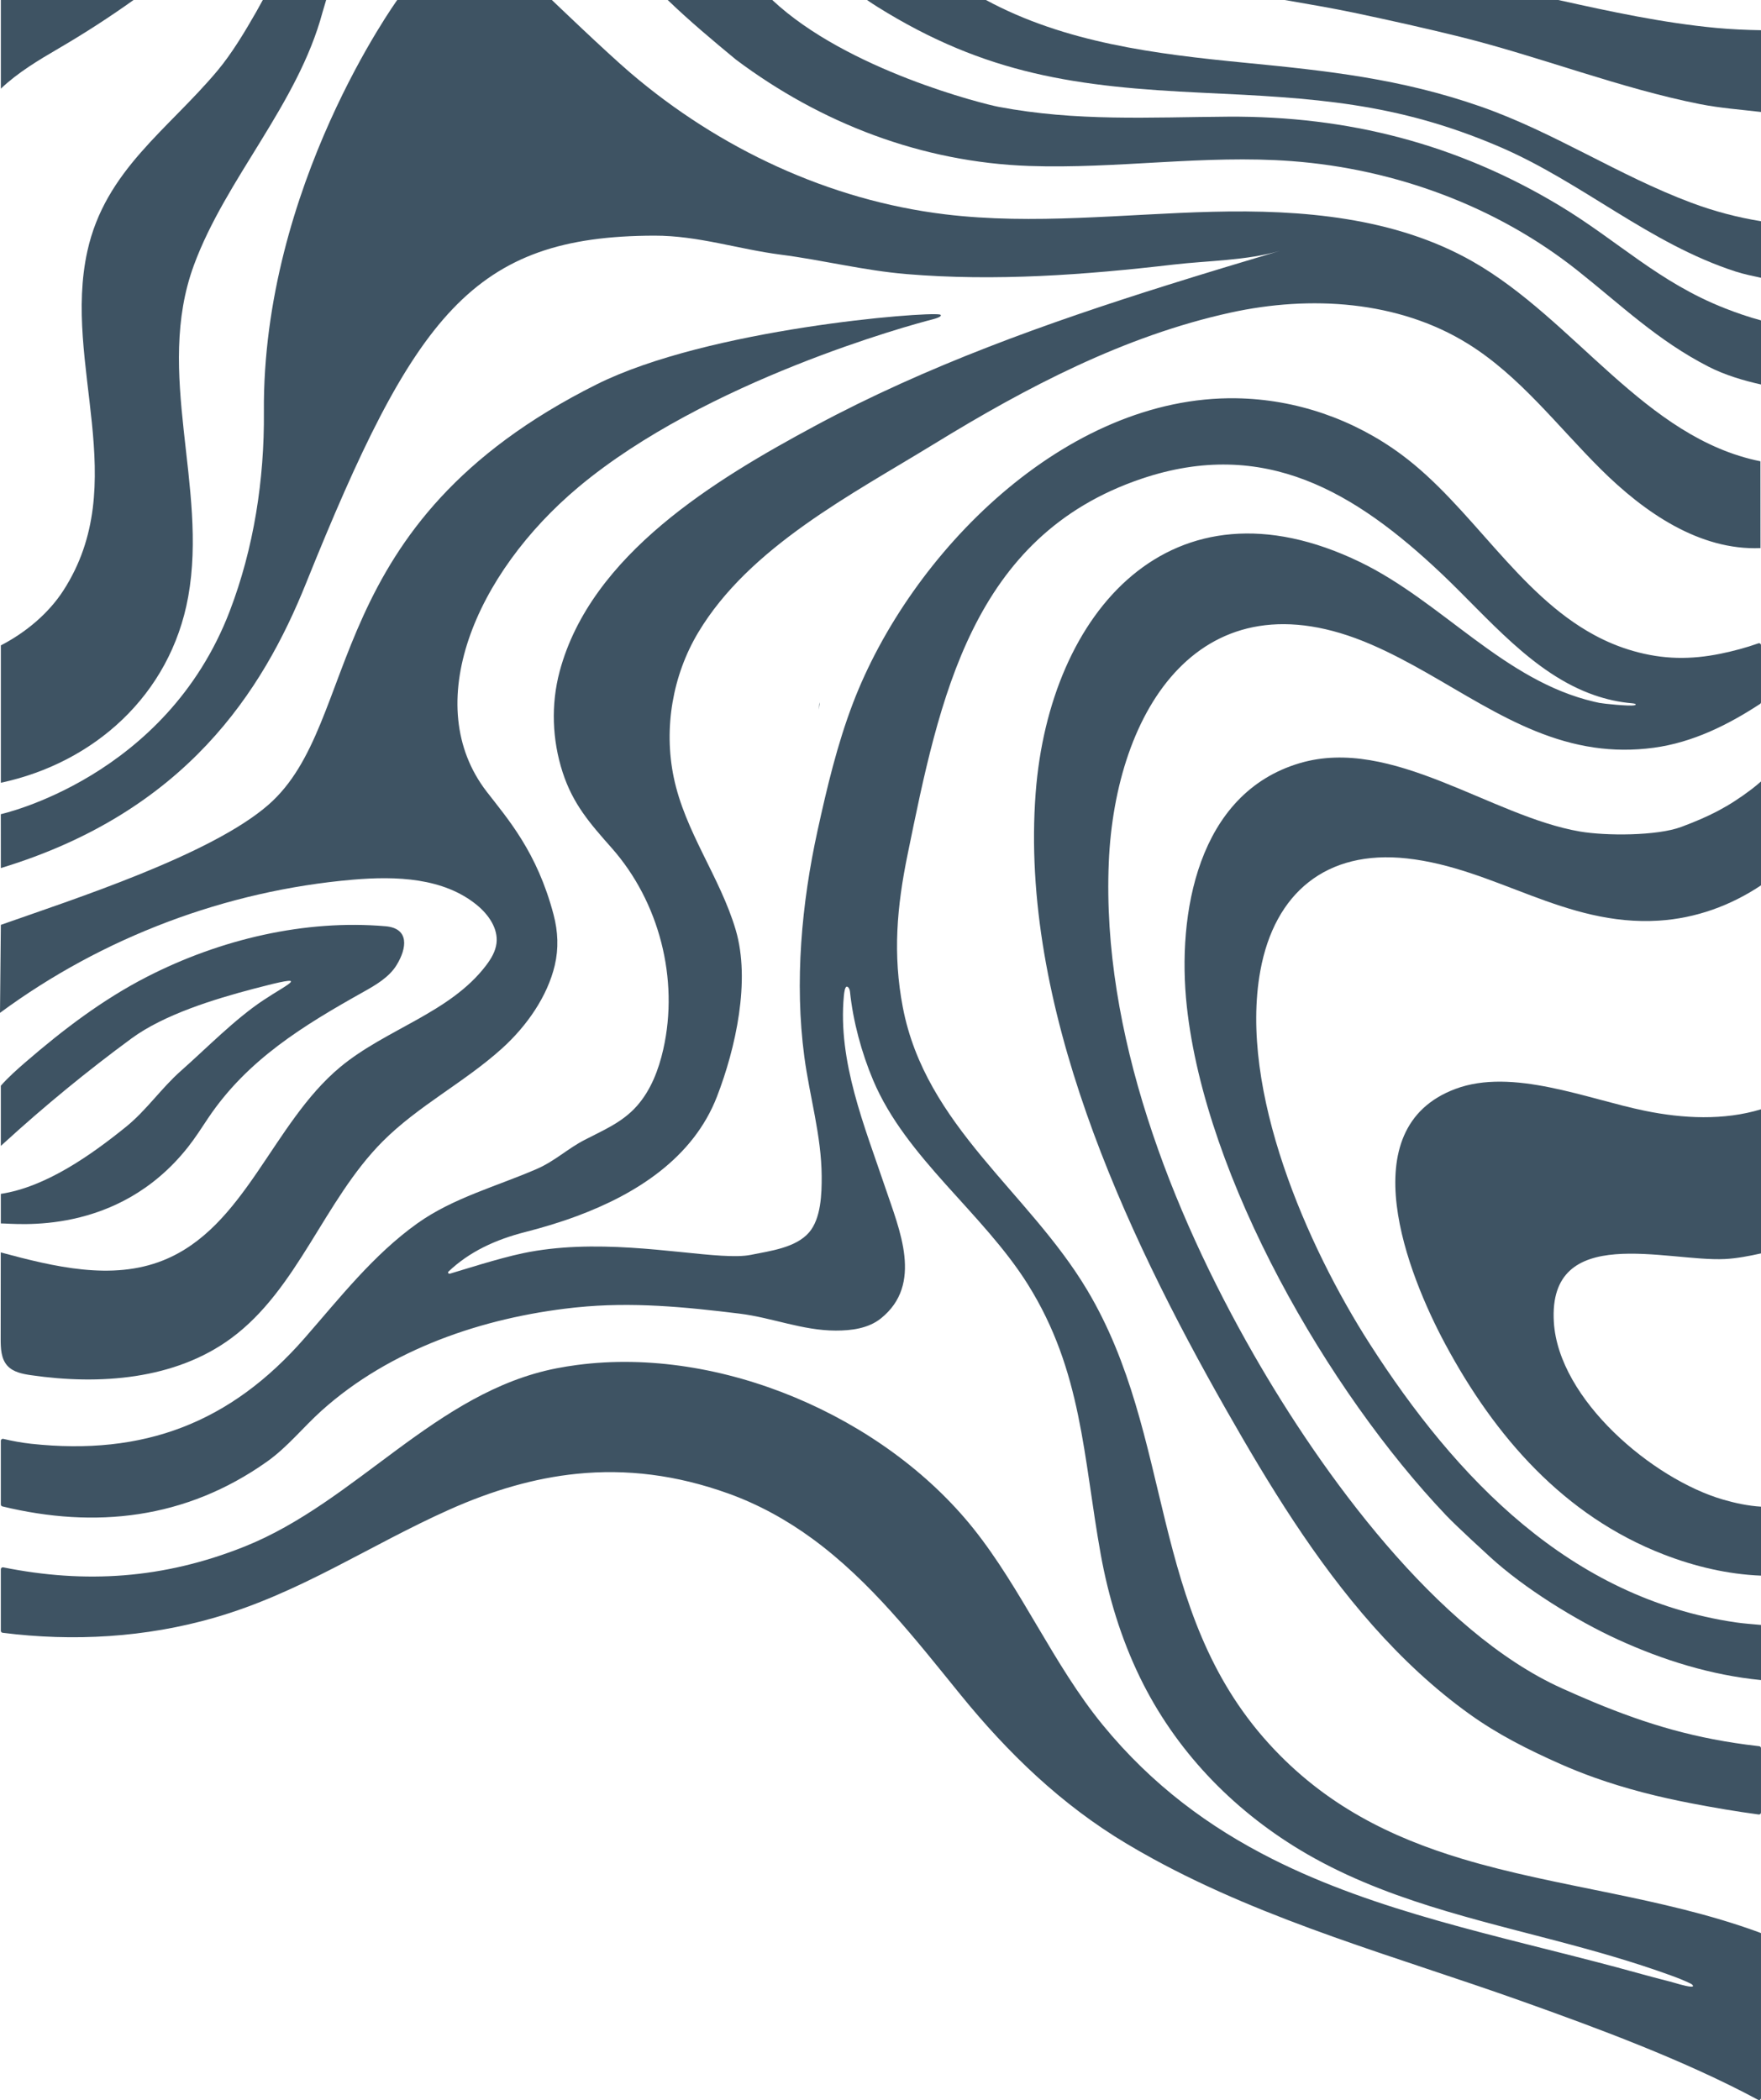
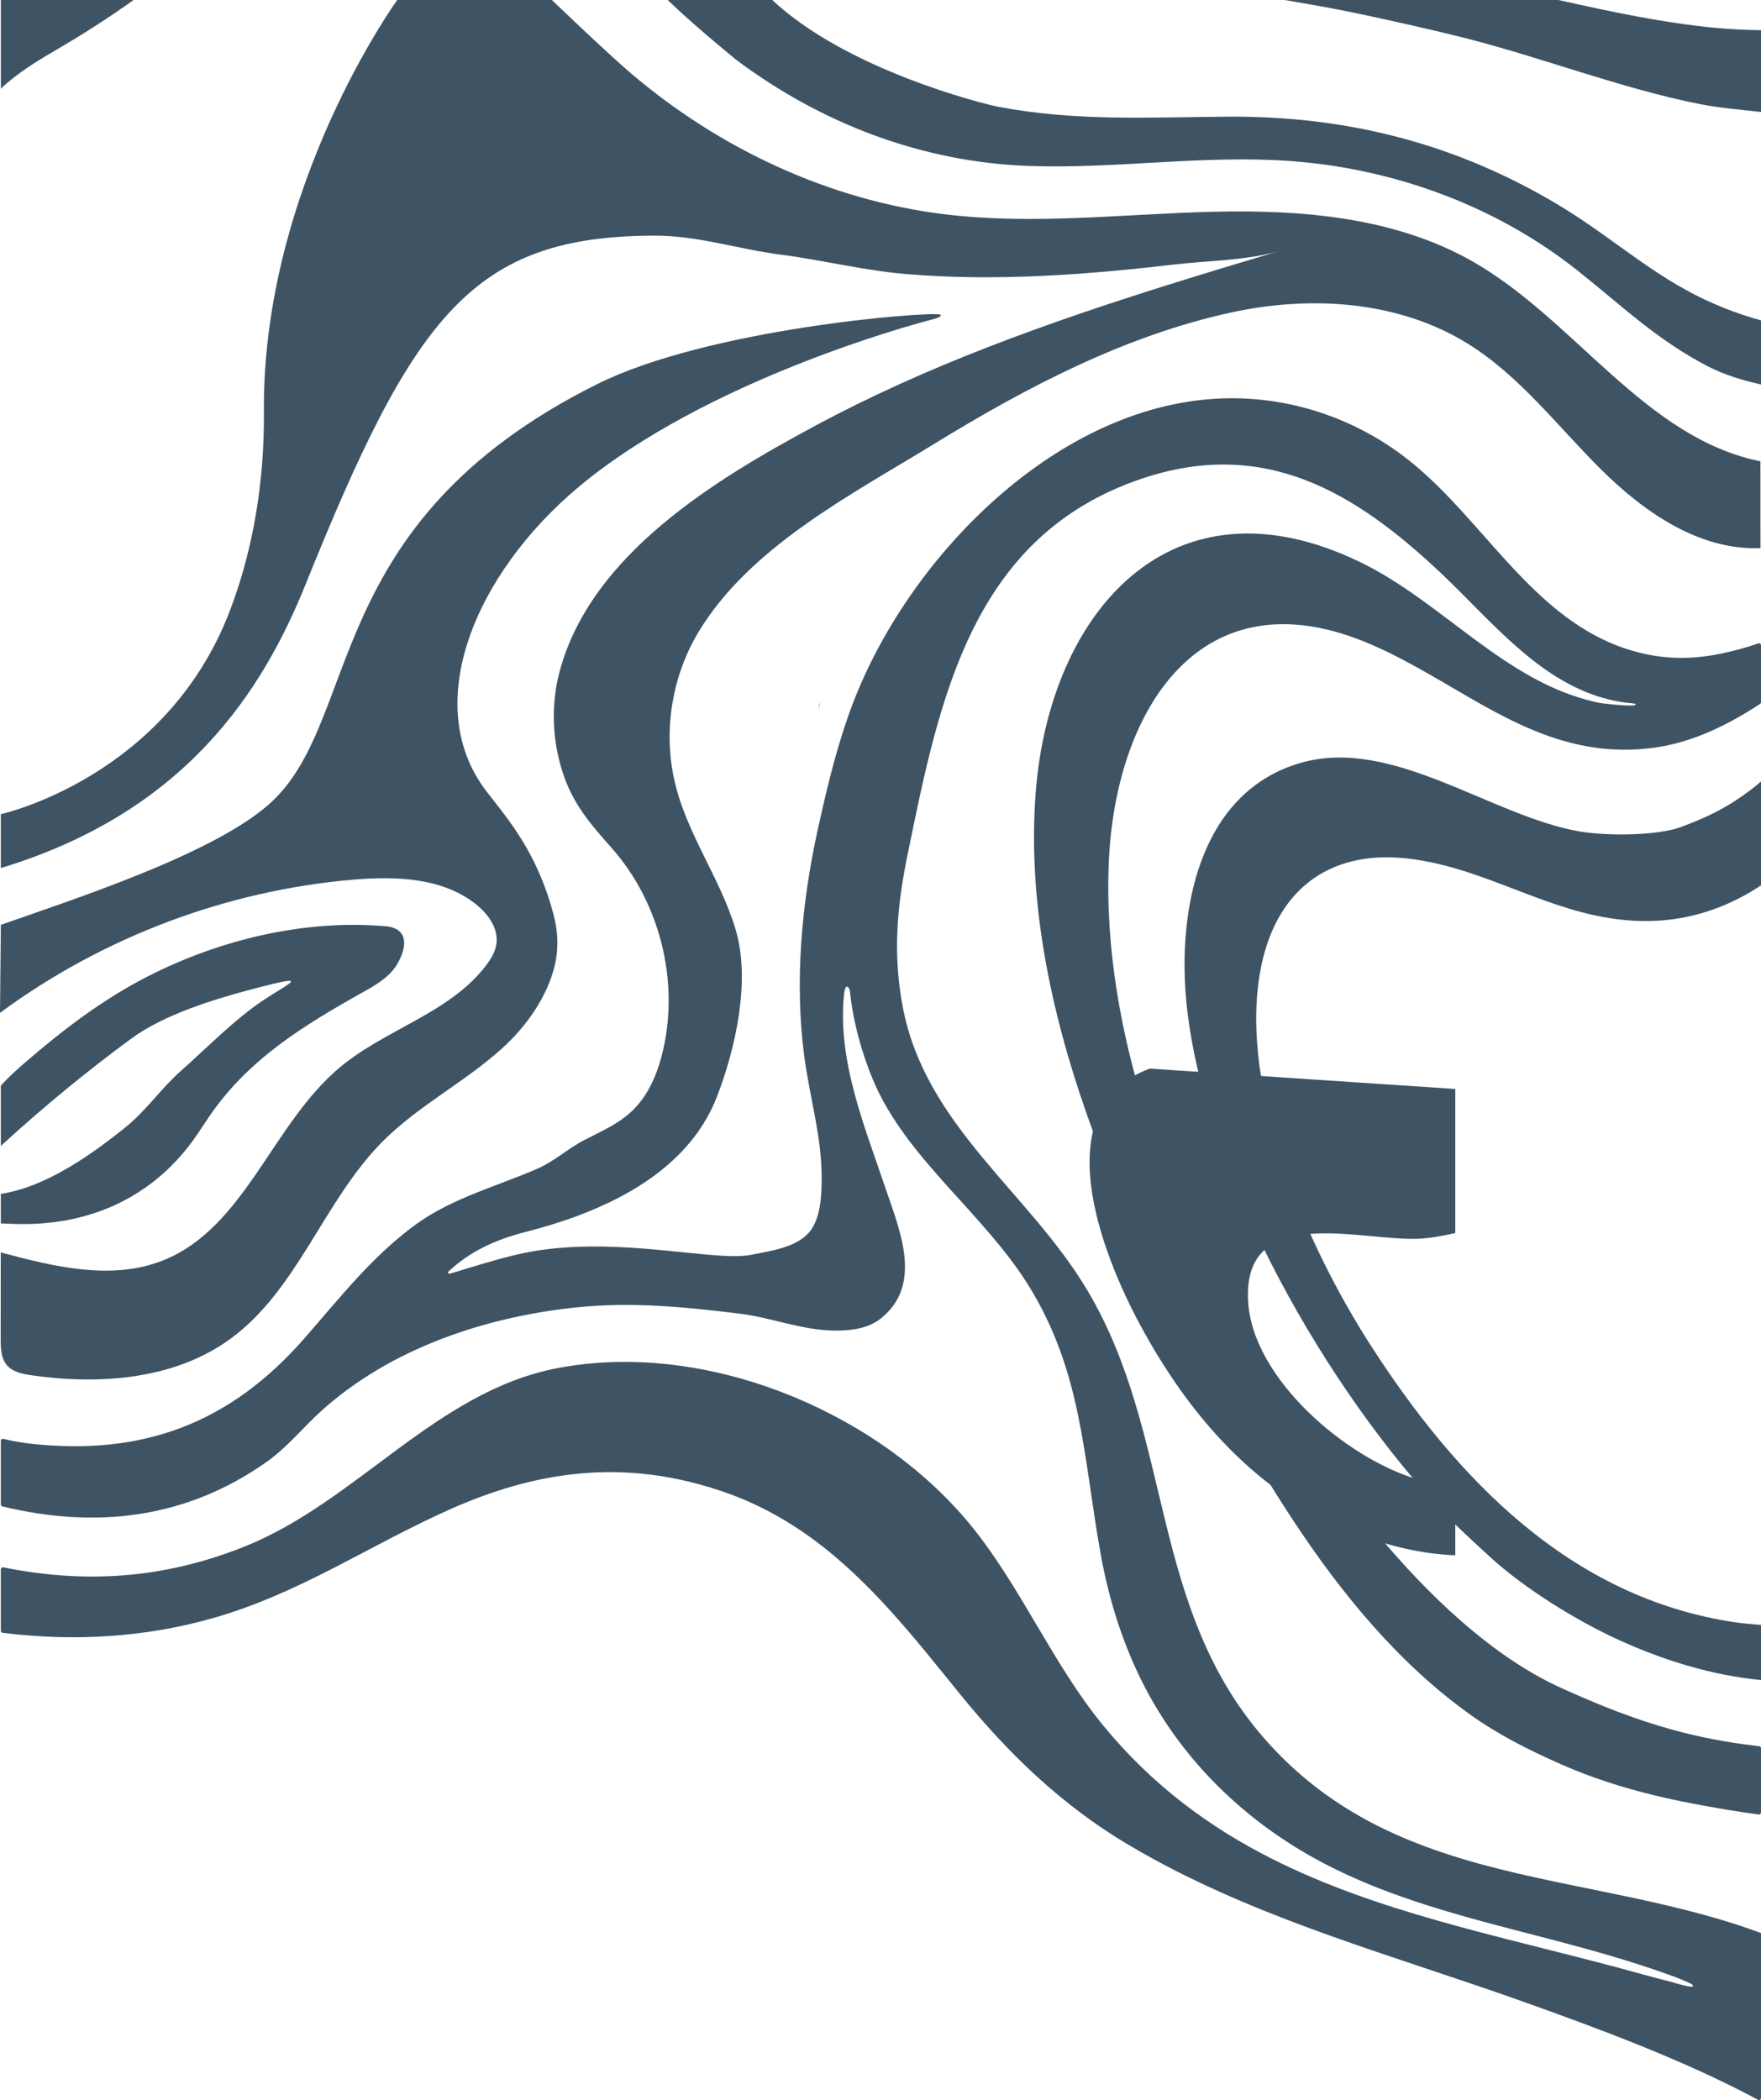
<svg xmlns="http://www.w3.org/2000/svg" id="_Слой_2" data-name="Слой 2" viewBox="0 0 987.04 1176.96">
  <defs>
    <style> .cls-1 { fill: #3e5363; } </style>
  </defs>
  <g id="_Слой_1-2" data-name="Слой 1">
    <path class="cls-1" d="M222.32,540.83c-4.2,6.86-11.63,11.17-18.47,15-33.73,18.9-65.28,38.08-87.26,70.93-3.64,5.46-7.17,11-11.23,16.14-39.68,50.18-96.48,42.75-104.89,42.77v-16.56c25.09-3.81,50.33-21.54,70.23-37.64,11.37-9.2,19.75-21.64,30.75-31.34,14.44-12.76,30.07-28.84,46.11-39.53,14.37-9.58,28.54-15.39-5.41-6.44-22.07,5.82-50.17,14.41-68.49,27.87-24.77,18.21-48.58,37.74-71.28,58.47-.63.57-1.26,1.15-1.91,1.72v-33.73c4.28-4.84,9.18-9.18,14.02-13.36,20.94-18.07,43.02-34.9,67.69-47.57,41.51-21.32,89.05-32.3,133.92-28.44,13.41,1.16,12.04,12.21,6.22,21.71Z" />
    <path class="cls-1" d="M459.01,397.77c.15-1.39.3-2.78.46-4.17-.11.4-.23.8-.34,1.2-.04.99-.08,1.98-.12,2.97Z" />
    <path class="cls-1" d="M986.71,258.53c.01,16.22.03,32.43.04,48.65-34.22,1.42-65.18-20.06-89.48-44.2-24.3-24.14-45.42-52.26-74.52-70.33-38.97-24.2-88.26-27.26-133.07-17.44-59.56,13.06-114.47,41.9-166.06,73.56-46.19,28.34-103.58,57.76-132.27,105.71-14.39,24.05-19.4,53.55-13.76,81,6.32,30.75,26,55.98,34.78,85.69,8.41,28.47-.06,66.33-10.47,93.32-13.36,34.63-45.61,54.85-78.6,67.08-9.64,3.58-19.34,6.48-28.65,8.85-17.08,4.36-31.65,11.13-43.42,22.37-.12.12-.2,1.37,1.05,1.01,6.18-1.78,26.97-8.54,40.95-11.46,9.9-2.07,20.03-3.13,30.07-3.54,41.24-1.65,81.03,7.84,97.59,4.47,10.67-2.17,25.1-3.91,32.57-12.54,6.77-7.83,7.15-21.8,7.09-31.48-.13-22.81-6.75-44.61-9.73-67.05-5.55-41.79-1.54-85.87,7.44-126.78,5.28-24.1,11-48.19,19.8-71.25,32.11-84.19,119.05-172.46,214.86-170.96,33.37.52,65.79,11.71,92.6,31.56,39.1,28.95,65.02,77.88,108.08,101.13,6.82,3.7,14.08,6.74,21.88,8.96,16.69,4.75,32.03,4.94,48.93,1.5,6.98-1.43,14.23-3.34,21.14-5.8.73-.26,1.49.27,1.49,1.04v31.97c0,.37-.19.73-.51.94-18.07,11.83-37.8,21.61-59.52,24.55-11.84,1.6-22.9,1.41-33.41-.11-46.2-6.67-81.71-39.01-125.07-57.76-95.52-41.3-143.45,36.89-147.05,122.14-4.03,95.35,34.8,194.76,81.26,275.86,38.05,66.42,102.47,155.37,172.72,187.03,6.19,2.79,12.21,5.42,18.14,7.88,29.71,12.32,57.01,20.49,91.4,24.44.35.04.69.08,1.04.12.57.06,1,.54,1,1.11v36.05c0,.68-.6,1.2-1.28,1.11-12.6-1.68-25.15-3.84-37.62-6.23-18.61-3.57-36.83-8.16-54.54-14.49-6.37-2.27-12.67-4.78-18.91-7.54-18.01-7.98-35.11-16.55-51.15-28.09-19.87-14.27-37.78-31.13-53.99-49.41-32.47-36.62-58.14-78.66-82.26-121.05-57.34-100.76-115.83-226.86-106.79-345.75,7.71-101.24,75.91-180.56,181.79-129.38,46.1,22.29,80.66,66.56,131.31,78.31.96.23,1.92.44,2.89.64,2.13.43,16.43,1.92,19.52,1.35.89-.17,1.02-.51.62-.74-.41-.23-1.36-.34-1.65-.37-7.53-.64-14.63-2.24-21.38-4.59-34.41-11.95-59.57-43.44-85.5-67.97-48.43-45.83-99.35-76.6-168.29-53.3-95.15,32.15-113.2,123.14-131.08,210.5-6.02,29.34-8.38,56.01-2.69,85.73,12.77,66.57,70.4,103.35,103.25,158.32,49.26,82.42,34,179.67,101.97,254.41,31.42,34.55,68.6,52.55,108.25,64.49,53.55,16.12,111.61,21.2,166.1,41.07.48.17.95.36,1.43.57v92.44c0,.84-.9,1.38-1.64.98-41.31-22.15-89.66-40.06-133.58-55.68-69.06-24.54-140.97-44.06-205.54-79.38-5.02-2.74-9.99-5.58-14.91-8.53-36.4-21.76-66.35-50.62-93.14-83.62-25.22-31.06-50.21-63.28-82.74-87.14-14.45-10.6-30.25-19.32-47.13-25.4-29.35-10.56-57.34-13.89-85.06-11.09-23.77,2.4-47.33,9.31-71.37,20.04-44.86,20.03-83.54,46.7-131.71,60.6-38.61,11.14-79.07,13.47-118.76,8.46-.56-.07-.99-.55-.99-1.12v-34.46c0-.7.65-1.23,1.34-1.09,45.94,9.22,89.79,6.49,135.1-11.58,62.94-25.1,107.28-86.75,175.03-99.97,3.76-.73,7.55-1.35,11.36-1.85,80.75-10.72,172.13,29.01,222.22,91.56,27.2,34,44.94,76.46,72.64,110.25,27.72,33.82,59.85,57.31,94.78,74.94,58.94,29.75,125.87,42.84,193.12,60.77,10.24,2.74,19.76,5.49,30.04,8.06,2.74.69,8.31,2.61,11.67,2.82,2.05.14,1.03-1.11-.15-1.7-3.45-1.71-8.03-3.48-11.08-4.58-5.3-1.93-10.63-3.75-15.99-5.5-10.68-3.48-21.47-6.64-32.31-9.63-51.29-14.17-104.03-24.43-150.94-50.24-2.88-1.58-5.74-3.22-8.57-4.93-38.54-23.21-70.17-56.27-89.85-96.88-10.54-21.73-17.62-45.03-21.91-68.77-9.84-54.56-10.36-102.7-40.9-151.42-25.14-40.08-68.31-70.8-86.67-114.37-6.48-15.35-11.28-33.06-12.99-49.71-.1-1-.69-2.59-1.69-2.71-1.1-.13-1.52,3.08-1.72,5.1-3.51,36.84,11.65,73.23,23.09,107.2,8.06,23.97,21.55,54.45-2.33,73.62-7.04,5.66-16.63,6.85-25.37,6.83-18.71-.05-35.59-7.25-53.79-9.49-30.68-3.77-60.4-6.71-91.3-3.53-.61.06-1.23.12-1.84.19-50.7,5.54-102.81,23.17-141.22,57.72-10.38,9.33-19.06,20.38-30.52,28.51-45.76,32.45-96.6,37.67-148.38,25.14-.51-.13-.87-.58-.87-1.1v-35.67c0-.72.68-1.25,1.38-1.08,5.06,1.19,10.22,2.15,15.54,2.74,63.24,6.86,111.8-11.71,153.31-59.17,19.81-22.64,38.58-46.77,63.29-64.39,20.04-14.29,44.63-20.77,66.96-30.49,9.99-4.36,17.14-11.26,26.54-16.15,10.71-5.57,21.31-9.86,29.53-19.16,7.81-8.84,12.16-20.24,14.76-31.74,8.88-39.34-2.24-82.67-28.97-112.86-12.24-13.82-21.64-24.55-27.42-42.29-5.93-18.22-6.65-38.17-1.68-56.7,17.64-65.67,87.37-107.52,143.13-137.53,62.55-33.66,129.77-57.62,197.37-78.87,21.02-6.61,42.12-12.95,63.23-19.25-18.38,5.48-40.65,5.51-59.71,7.73-49.61,5.79-99.8,9.48-149.7,5.32-23.82-1.99-46.86-7.86-70.36-10.88-23.84-3.07-46.4-10.71-70.86-10.66-101.72.19-134.64,44.25-195.4,195.14-24.13,59.92-67.13,127.79-170.93,159.3l-.02-30.2s92.49-20.29,128.31-113.79c13.51-35.27,19.47-73.83,19.15-111.59C146.89,104.25,222.74-.01,222.64,0h86.68s30.1,28.93,43.92,40.75c49.73,42.52,111.5,71.51,176.45,79.37,49.69,6.01,99.92-.18,149.96-1.43,50.03-1.25,102.13,3.05,145.64,27.79,57.53,32.73,96.54,99,161.43,112.05Z" />
    <path class="cls-1" d="M987.04,437.97c-1.72,1.49-3.44,2.96-5.2,4.3-13.23,10.03-23.91,15.36-39.49,21.18-13.65,5.09-42.34,5.05-56.77,2.58-49.88-8.53-105.3-53.58-157.01-38.34-57.42,16.91-68.97,84.62-63.36,136.35,10.49,96.56,79.19,215.65,145.24,285.13,6.39,6.72,23.02,21.86,24.86,23.55,18.98,17.38,48.09,35.46,71.51,46.16,25.35,11.6,52.38,19.99,80.23,22.72v-30.9c-4.72-.45-9.47-.74-14.14-1.43-92.82-13.56-156.89-80.86-205.09-155.97-35.06-54.63-73.61-142.19-61.4-209.24,7.95-43.63,37-67.9,82.09-62.96,49.53,5.42,88.44,38.18,141.28,34.87,20.77-1.31,40.28-8.43,57.26-19.78v-58.21Z" />
-     <path class="cls-1" d="M815.69,610.31c32.07-12.03,73.96,5.65,106.36,12.25,21.29,4.35,44.08,5.5,65-.85v80.76c-6.75,1.51-13.71,2.83-20.24,3.16-32.32,1.63-99.25-20.53-95.88,35.31,2.63,43.49,55.46,88.07,94.83,99.5,6.54,1.91,14.05,3.55,21.29,3.97v38.66c-18.73-.75-37.28-5.16-54.69-11.92-55.78-21.63-94.41-65.95-122.26-117.79-21.08-39.23-53.44-120.91,5.6-143.05Z" />
-     <path class="cls-1" d="M.48,438.7v-77c14.22-7.33,26.9-18.15,35.02-30.72,38.78-60.01-.57-126.79,13.48-190.27,10.01-45.29,45.26-68.03,72.98-101.18,8.03-9.6,15.32-21.8,21.63-32.82C144.84,4.48,146.08,2.25,147.3,0h35.51s-2.05,6.91-2.05,6.91c-13.83,51.62-54.2,93.13-72.09,141.74-22.16,60.21,7.96,124.07-3.18,185.77-9.99,55.38-53.09,93.2-105.02,104.28Z" />
+     <path class="cls-1" d="M815.69,610.31v80.76c-6.75,1.51-13.71,2.83-20.24,3.16-32.32,1.63-99.25-20.53-95.88,35.31,2.63,43.49,55.46,88.07,94.83,99.5,6.54,1.91,14.05,3.55,21.29,3.97v38.66c-18.73-.75-37.28-5.16-54.69-11.92-55.78-21.63-94.41-65.95-122.26-117.79-21.08-39.23-53.44-120.91,5.6-143.05Z" />
    <path class="cls-1" d="M374.25,0h58.61c42.07,39.47,119.08,58.41,126.66,59.85,43.8,8.32,84.87,5.83,128.86,5.54,67.21-.44,128.32,15.31,185.62,49.78,32.92,19.81,55.68,43.06,92.94,57.67,6.43,2.51,13.26,4.89,20.11,6.72v35.92c-10.09-2.24-20.37-5.36-29.29-9.91-28.66-14.65-48.95-34.44-73.7-54.06-45.33-35.95-102.19-56.85-160-61.2-48.94-3.69-97.93,4.43-147.27,2.7-60.04-2.1-116.62-23.84-164.3-59.6C399.43,22.62,386.43,11.73,374.25,0Z" />
-     <path class="cls-1" d="M485.93,0h66.68c44.33,23.96,94.87,30.26,145.22,35.17,46.41,4.52,87.13,8.94,131.6,24.38,41.44,14.38,77.66,38.82,118.67,54.12,12.66,4.72,25.64,8.18,38.94,10.31v31.71c-4.78-1.06-9.58-2-14.24-3.51-48.49-15.69-85.98-50.05-132.43-69.96-57.99-24.85-104.21-27.32-166.11-30.22-70.53-3.29-121.58-10.13-182.47-48.16-1.94-1.22-3.9-2.5-5.86-3.85Z" />
    <path class="cls-1" d="M720.07,0h153.36c29.29,6.5,58.69,12.86,88.63,15.66,8.27.77,16.63,1.14,24.98,1.27v45.83c-11.38-1.35-22.81-2.16-34.08-4.38-44.81-8.85-89.84-26.64-134.42-37.72-19.5-4.84-39.91-9.37-59.73-13.55C746.28,4.48,733.21,2.29,720.07,0Z" />
    <path class="cls-1" d="M.48,49.68V0h74.38c-13.51,9.64-27.45,18.65-41.79,27.02C21.46,33.79,10.05,40.62.48,49.68Z" />
    <path class="cls-1" d="M310.97,540.94c-4.13,17.59-15.85,34.24-29.57,46.64-21,18.98-46.93,32.08-66.91,52.13-32.99,33.11-47.45,82.87-85.15,110.49-31.41,23.02-73.47,26.12-112.01,20.52-4.82-.7-10.02-1.73-13.26-5.37-3.51-3.94-3.69-9.74-3.69-15.01.02-16.14.03-32.28.05-48.42,29.87,8.03,62.27,15.95,90.99,4.47,46.04-18.4,61.11-76.59,99.22-108.31,25.68-21.37,61.51-30.35,81.75-56.93,2.81-3.69,5.32-7.83,5.89-12.44,1.03-8.28-4.42-16.06-10.85-21.37-18.78-15.49-45.43-16.41-69.68-14.32-71.08,6.14-140.33,32.28-197.75,74.64.19-18.16.48-49.32.48-49.32,40.36-14.25,117.86-39.16,150.05-67.37,53.08-46.5,27.3-157.24,183.81-235.5,62.69-31.34,184.55-40.88,192.41-39.2,1.01.22,1.43,1.35-4.26,2.78-11.55,2.91-127.03,34.32-198.19,93.88-58.08,48.62-89.03,122.14-51.49,170.78,11.78,15.26,28.22,33.76,37.47,68.91,2.5,9.49,2.88,18.97.69,28.31Z" />
  </g>
</svg>